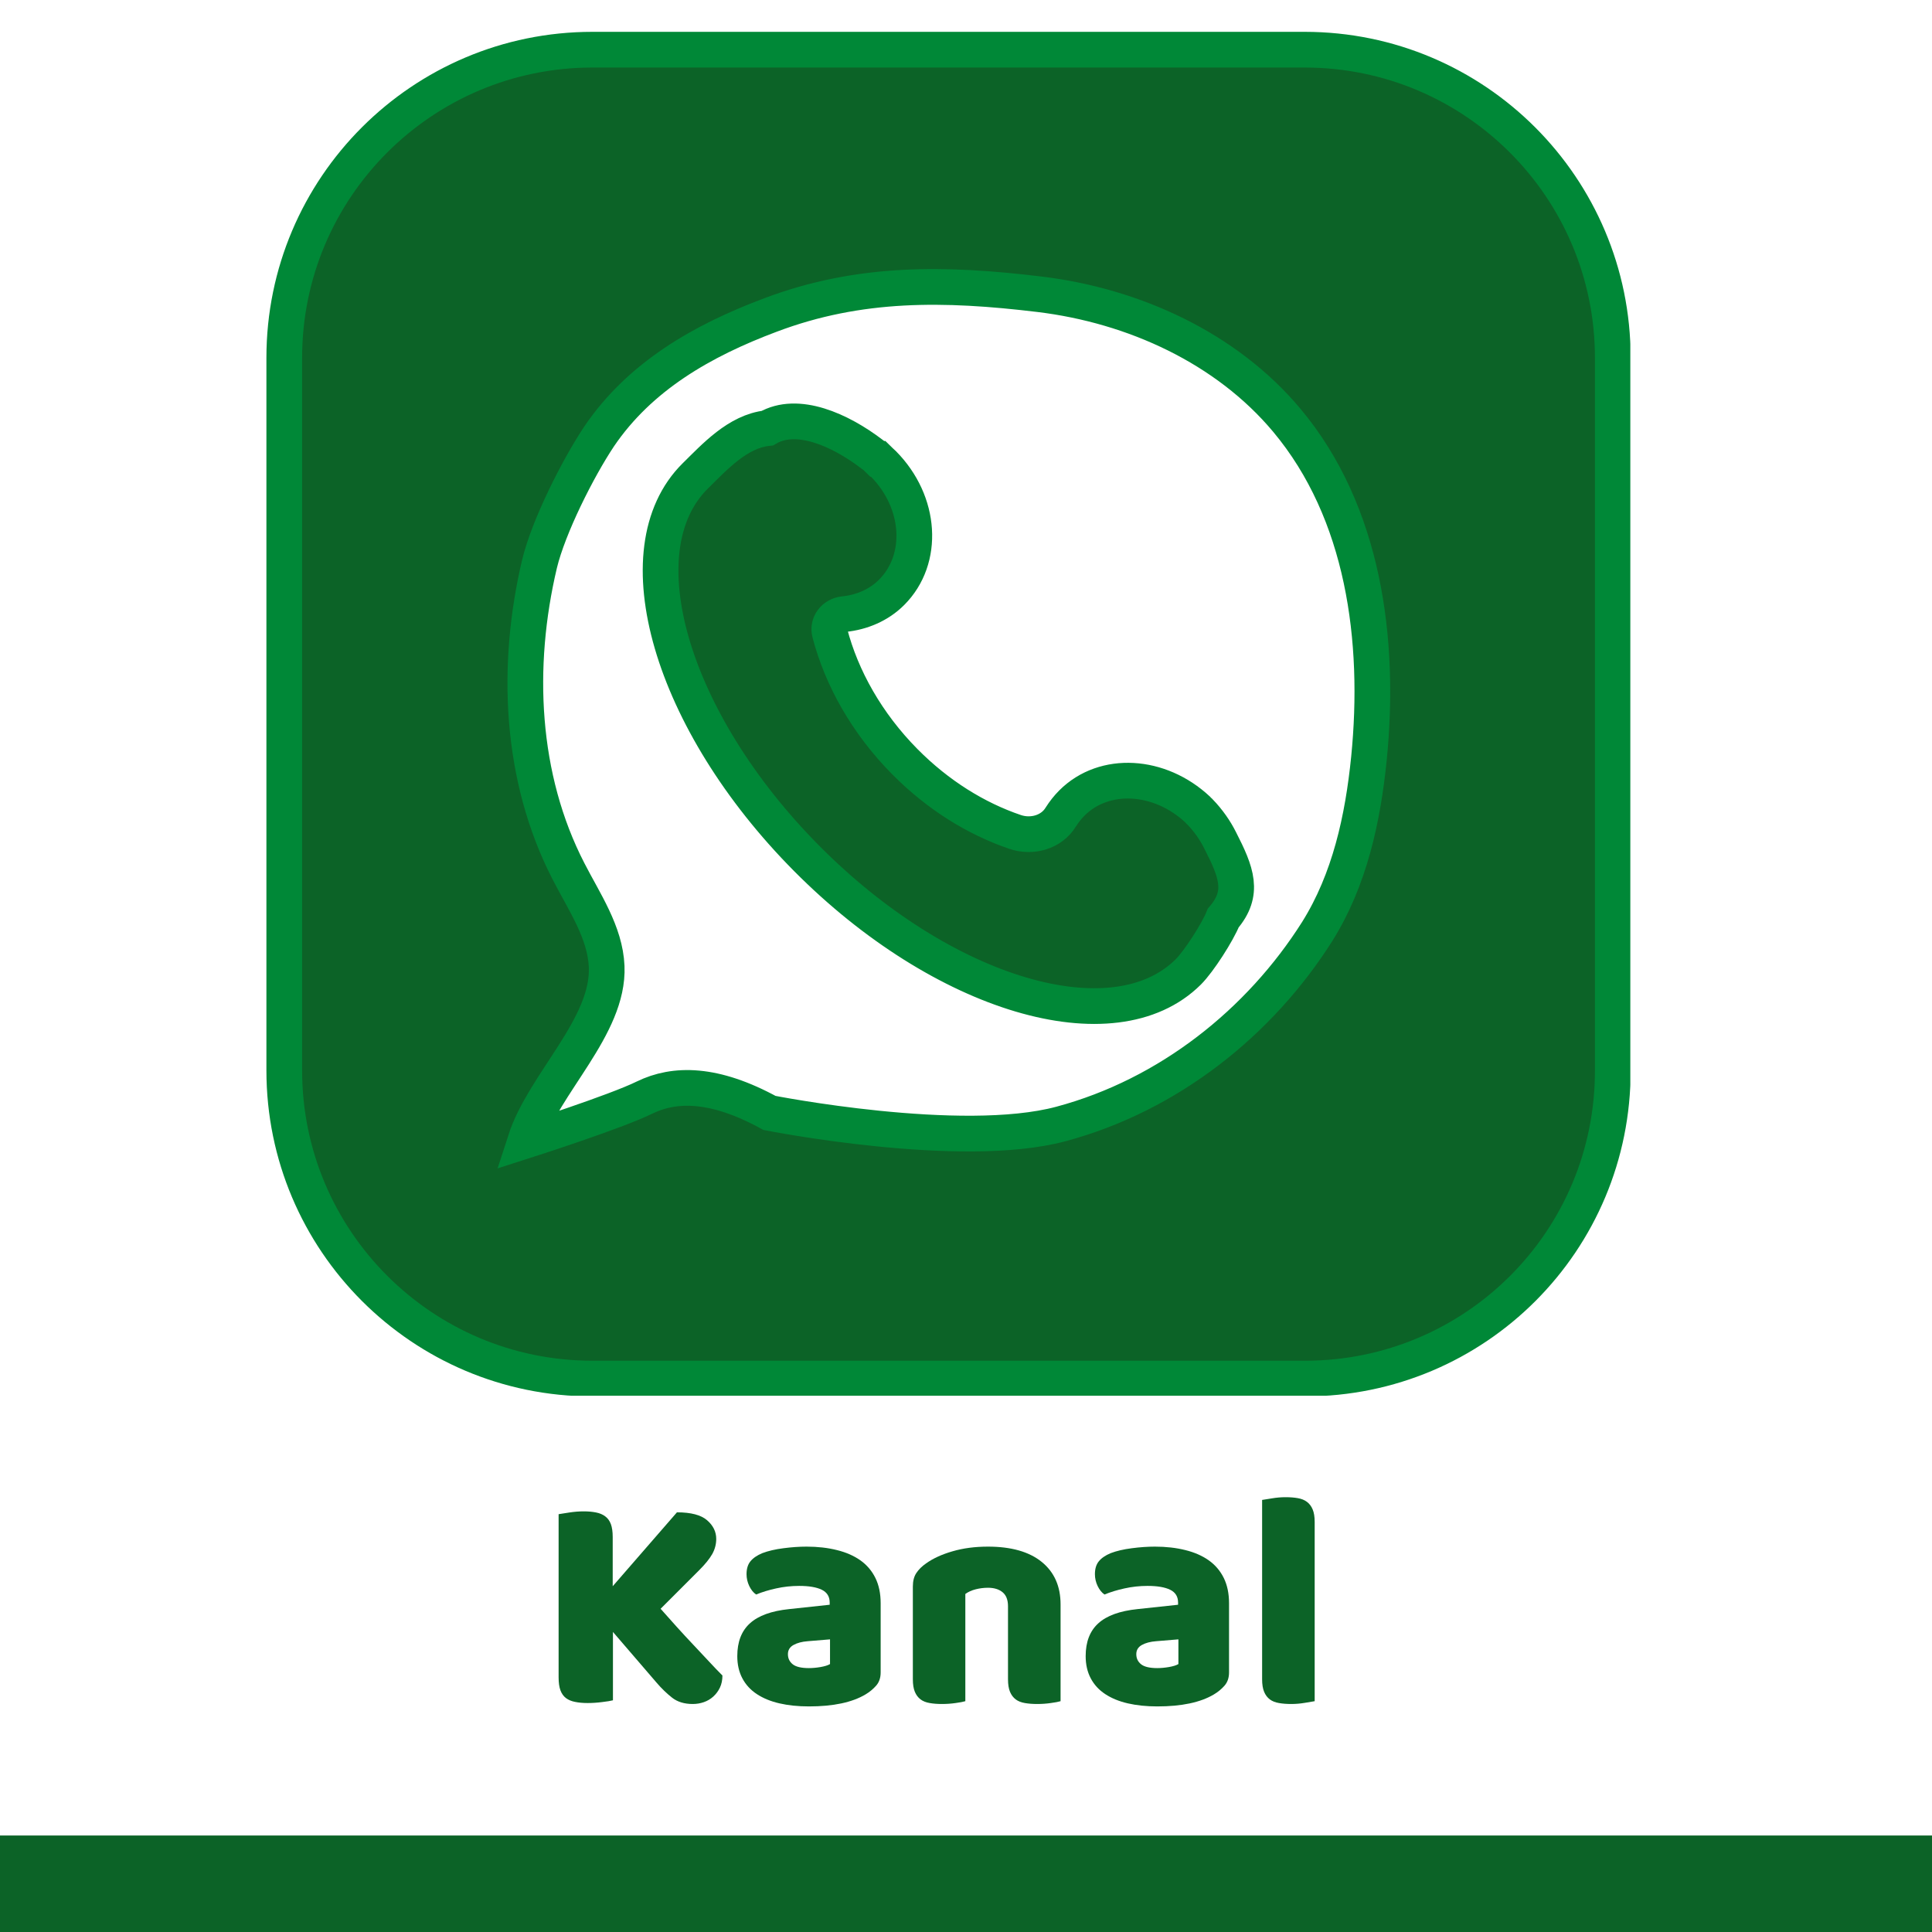
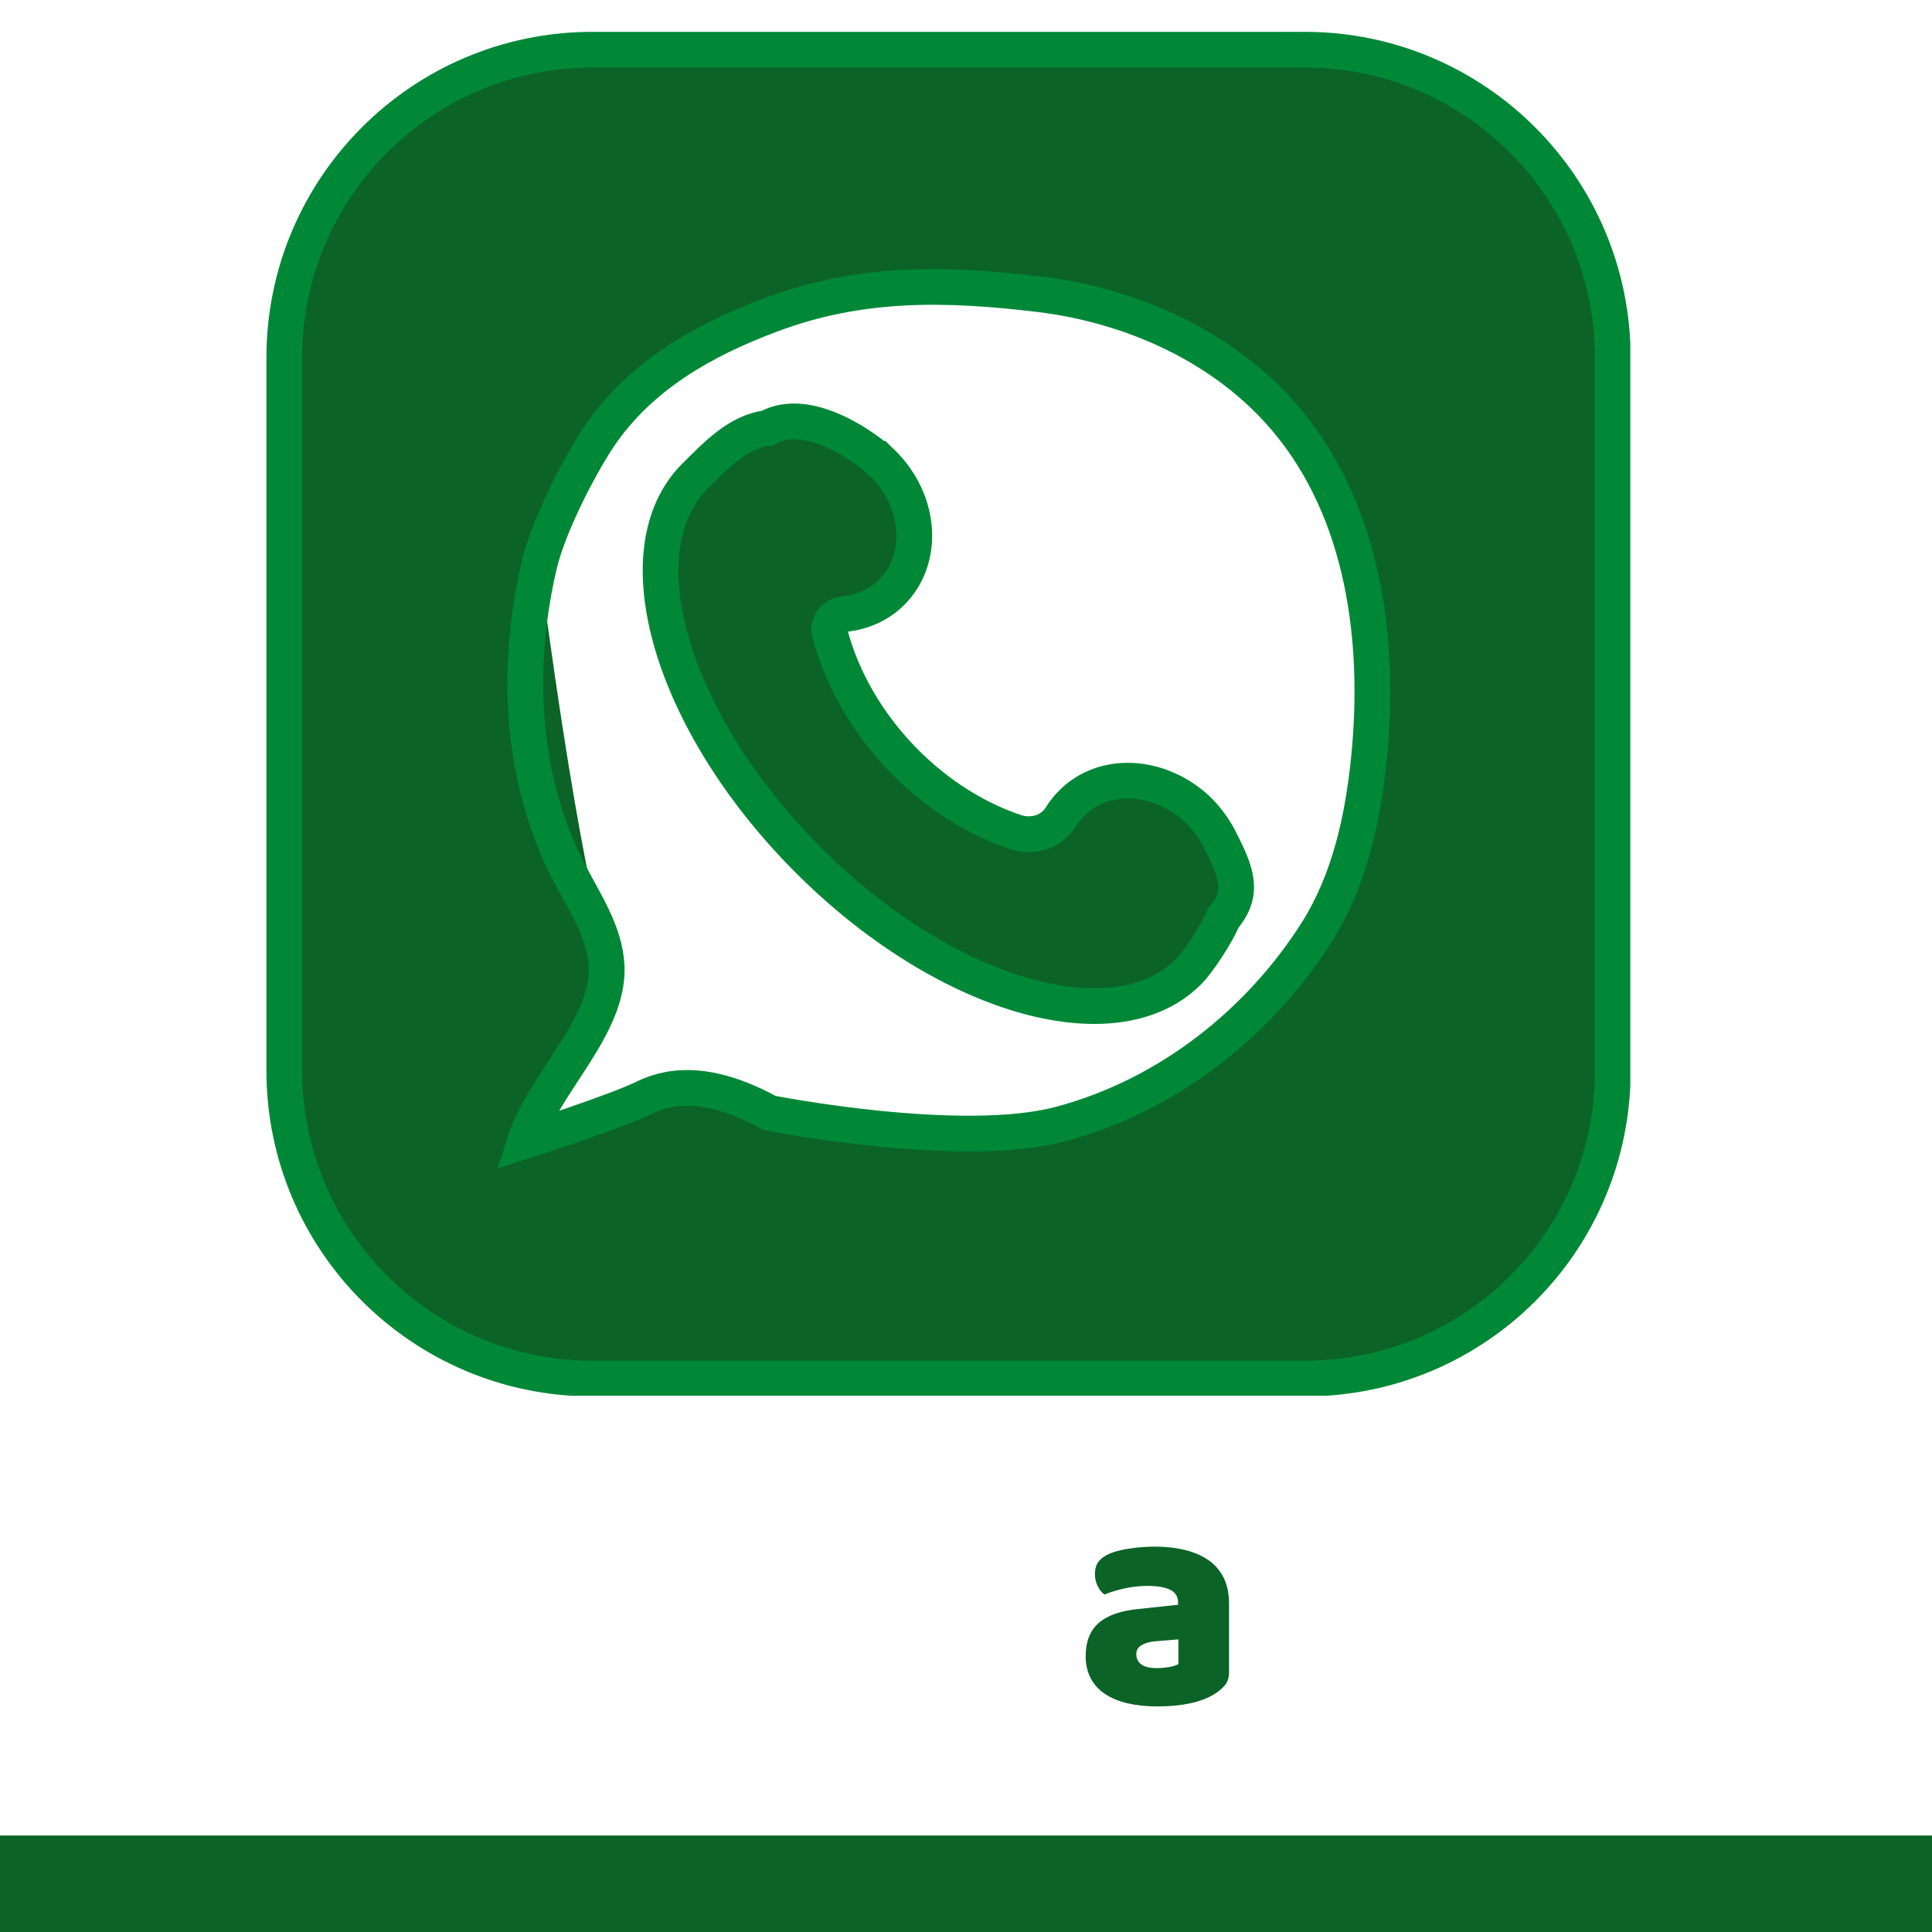
<svg xmlns="http://www.w3.org/2000/svg" width="500" zoomAndPan="magnify" viewBox="0 0 375 375" height="500" preserveAspectRatio="xMidYMid meet" version="1.2">
  <defs>
    <clipPath id="3299921dae">
      <path d="M 0 356.273 L 375 356.273 L 375 375 L 0 375 Z M 0 356.273 " />
    </clipPath>
    <clipPath id="08edebe450">
      <path d="M 51.695 6.16 L 316.445 6.16 L 316.445 270.91 L 51.695 270.91 Z M 51.695 6.16 " />
    </clipPath>
  </defs>
  <g id="96862942a4">
    <g clip-rule="nonzero" clip-path="url(#3299921dae)">
      <path style=" stroke:none;fill-rule:nonzero;fill:#0c6327;fill-opacity:1;" d="M -6.762 356.273 L 375.031 356.273 L 375.031 375 L -6.762 375 Z M -6.762 356.273 " />
    </g>
-     <path style=" stroke:none;fill-rule:nonzero;fill:#0c6327;fill-opacity:1;" d="M 253.199 267.449 L 114.938 267.449 C 81.895 267.449 55.156 240.641 55.156 207.668 L 55.156 69.406 C 55.156 36.363 81.965 9.625 114.938 9.625 L 253.133 9.625 C 286.172 9.625 312.91 36.434 312.91 69.406 L 312.91 207.598 C 312.98 240.711 286.242 267.449 253.199 267.449 Z M 249.668 81.527 C 237.961 67.535 220.02 59.293 201.664 57.074 C 183.309 54.859 166.75 54.582 149.504 61.094 C 136.203 66.078 124.148 73.008 116.254 84.645 C 112.098 90.879 106.418 102.168 104.684 109.375 C 99.977 129.254 100.945 150.867 110.297 169.016 C 113.344 174.973 117.43 180.859 117.707 187.512 C 118.191 199.148 105.516 210.16 101.914 221.312 C 101.914 221.312 119.441 215.703 125.051 212.934 C 130.871 210.094 138.559 210.023 149.297 215.91 C 149.297 215.91 186.426 223.254 205.82 218.059 C 226.809 212.445 244.473 198.246 255.555 180.723 C 261.859 170.676 264.422 158.832 265.602 147.125 C 267.887 124.195 264.629 99.398 249.668 81.527 Z M 236.715 162.988 C 235.746 161.047 234.43 159.18 232.836 157.516 C 232.629 157.379 232.488 157.168 232.352 157.031 C 225.008 150.172 214.27 149.48 207.969 155.785 C 207.137 156.617 206.441 157.516 205.82 158.484 C 204.02 161.465 200.207 162.504 196.953 161.395 C 189.402 158.832 181.992 154.262 175.547 147.75 C 168.207 140.336 163.289 131.539 161.004 122.812 C 160.516 121.012 161.832 119.348 163.703 119.141 C 167.168 118.793 170.492 117.41 172.984 114.914 C 179.43 108.473 178.734 97.391 171.391 89.977 C 171.047 89.633 170.699 89.355 170.352 89.008 L 170.285 89.008 C 169.938 88.66 169.523 88.316 169.105 88.039 C 163.012 83.398 154.699 79.656 148.879 83.051 C 143.129 83.676 138.629 88.66 134.887 92.332 C 120.41 106.672 130.109 139.922 156.5 166.52 C 182.891 193.121 216.07 202.957 230.551 188.551 C 232.629 186.473 236.23 180.859 237.336 178.09 C 241.492 173.242 239.902 169.223 236.715 162.988 Z M 236.715 162.988 " />
+     <path style=" stroke:none;fill-rule:nonzero;fill:#0c6327;fill-opacity:1;" d="M 253.199 267.449 L 114.938 267.449 C 81.895 267.449 55.156 240.641 55.156 207.668 L 55.156 69.406 C 55.156 36.363 81.965 9.625 114.938 9.625 L 253.133 9.625 C 286.172 9.625 312.91 36.434 312.91 69.406 L 312.91 207.598 C 312.98 240.711 286.242 267.449 253.199 267.449 Z M 249.668 81.527 C 237.961 67.535 220.02 59.293 201.664 57.074 C 183.309 54.859 166.75 54.582 149.504 61.094 C 136.203 66.078 124.148 73.008 116.254 84.645 C 112.098 90.879 106.418 102.168 104.684 109.375 C 113.344 174.973 117.43 180.859 117.707 187.512 C 118.191 199.148 105.516 210.16 101.914 221.312 C 101.914 221.312 119.441 215.703 125.051 212.934 C 130.871 210.094 138.559 210.023 149.297 215.91 C 149.297 215.91 186.426 223.254 205.82 218.059 C 226.809 212.445 244.473 198.246 255.555 180.723 C 261.859 170.676 264.422 158.832 265.602 147.125 C 267.887 124.195 264.629 99.398 249.668 81.527 Z M 236.715 162.988 C 235.746 161.047 234.43 159.18 232.836 157.516 C 232.629 157.379 232.488 157.168 232.352 157.031 C 225.008 150.172 214.27 149.48 207.969 155.785 C 207.137 156.617 206.441 157.516 205.82 158.484 C 204.02 161.465 200.207 162.504 196.953 161.395 C 189.402 158.832 181.992 154.262 175.547 147.75 C 168.207 140.336 163.289 131.539 161.004 122.812 C 160.516 121.012 161.832 119.348 163.703 119.141 C 167.168 118.793 170.492 117.41 172.984 114.914 C 179.43 108.473 178.734 97.391 171.391 89.977 C 171.047 89.633 170.699 89.355 170.352 89.008 L 170.285 89.008 C 169.938 88.66 169.523 88.316 169.105 88.039 C 163.012 83.398 154.699 79.656 148.879 83.051 C 143.129 83.676 138.629 88.66 134.887 92.332 C 120.41 106.672 130.109 139.922 156.5 166.52 C 182.891 193.121 216.07 202.957 230.551 188.551 C 232.629 186.473 236.23 180.859 237.336 178.09 C 241.492 173.242 239.902 169.223 236.715 162.988 Z M 236.715 162.988 " />
    <g clip-rule="nonzero" clip-path="url(#08edebe450)">
      <path style="fill:none;stroke-width:10;stroke-linecap:butt;stroke-linejoin:miter;stroke:#008837;stroke-opacity:1;stroke-miterlimit:10;" d="M 349.798 436.102 L 150.2 436.102 C 102.498 436.102 63.898 397.401 63.898 349.801 L 63.898 150.202 C 63.898 102.501 102.6 63.901 150.2 63.901 L 349.702 63.901 C 397.399 63.901 435.999 102.602 435.999 150.202 L 435.999 349.699 C 436.1 397.502 397.5 436.102 349.798 436.102 Z M 344.701 167.701 C 327.8 147.501 301.899 135.603 275.401 132.4 C 248.902 129.202 224.998 128.802 200.101 138.202 C 180.9 145.398 163.497 155.402 152.1 172.201 C 146.1 181.201 137.901 197.498 135.397 207.902 C 128.602 236.6 130.001 267.802 143.501 294.001 C 147.899 302.601 153.798 311.099 154.198 320.703 C 154.898 337.502 136.598 353.398 131.399 369.498 C 131.399 369.498 156.702 361.4 164.8 357.402 C 173.202 353.303 184.3 353.201 199.802 361.699 C 199.802 361.699 253.402 372.301 281.401 364.801 C 311.7 356.697 337.2 336.199 353.199 310.902 C 362.3 296.398 366 279.3 367.703 262.399 C 371.002 229.297 366.299 193.5 344.701 167.701 Z M 326.001 285.3 C 324.603 282.497 322.702 279.802 320.401 277.399 C 320.102 277.202 319.899 276.898 319.702 276.7 C 309.1 266.798 293.598 265.8 284.502 274.901 C 283.301 276.102 282.298 277.399 281.401 278.798 C 278.801 283.101 273.297 284.601 268.6 282.999 C 257.699 279.3 247.002 272.702 237.697 263.302 C 227.101 252.598 220.002 239.899 216.703 227.301 C 215.998 224.701 217.898 222.299 220.599 222 C 225.601 221.498 230.4 219.502 233.998 215.899 C 243.303 206.6 242.299 190.601 231.697 179.898 C 231.201 179.402 230.699 179.002 230.197 178.5 L 230.101 178.5 C 229.6 177.998 229.002 177.502 228.398 177.101 C 219.601 170.402 207.601 165 199.199 169.9 C 190.898 170.802 184.402 177.998 178.999 183.299 C 158.101 204 172.103 252.001 210.201 290.398 C 248.299 328.8 296.198 343 317.102 322.203 C 320.102 319.203 325.302 311.099 326.898 307.101 C 332.898 300.103 330.603 294.3 326.001 285.3 Z M 326.001 285.3 " transform="matrix(0.693,0,0,0.693,10.894,-34.639)" />
    </g>
    <g style="fill:#0c6327;fill-opacity:1;">
      <g transform="translate(104.52, 330.261)">
-         <path style="stroke:none" d="M 14.453 -13.5 L 14.453 -0.234 C 14.016 -0.117 13.316 -0.004 12.359 0.109 C 11.398 0.234 10.461 0.297 9.547 0.297 C 8.617 0.297 7.805 0.223 7.109 0.078 C 6.41 -0.055 5.82 -0.301 5.344 -0.656 C 4.863 -1.02 4.504 -1.52 4.266 -2.156 C 4.023 -2.801 3.906 -3.645 3.906 -4.688 L 3.906 -36.359 C 4.344 -36.441 5.039 -36.551 6 -36.688 C 6.957 -36.832 7.879 -36.906 8.766 -36.906 C 9.68 -36.906 10.488 -36.832 11.188 -36.688 C 11.883 -36.551 12.473 -36.301 12.953 -35.938 C 13.441 -35.582 13.805 -35.082 14.047 -34.438 C 14.285 -33.801 14.406 -32.961 14.406 -31.922 L 14.406 -22.375 L 26.875 -36.719 C 29.594 -36.719 31.539 -36.207 32.719 -35.188 C 33.906 -34.164 34.5 -32.957 34.5 -31.562 C 34.5 -30.52 34.238 -29.535 33.719 -28.609 C 33.195 -27.691 32.359 -26.656 31.203 -25.5 L 23.703 -18 C 24.703 -16.875 25.738 -15.711 26.812 -14.516 C 27.895 -13.316 28.977 -12.145 30.062 -11 C 31.145 -9.863 32.164 -8.773 33.125 -7.734 C 34.082 -6.703 34.941 -5.805 35.703 -5.047 C 35.703 -4.16 35.539 -3.379 35.219 -2.703 C 34.895 -2.023 34.461 -1.441 33.922 -0.953 C 33.391 -0.473 32.781 -0.113 32.094 0.125 C 31.414 0.363 30.695 0.484 29.938 0.484 C 28.301 0.484 26.961 0.07 25.922 -0.75 C 24.879 -1.57 23.879 -2.539 22.922 -3.656 Z M 14.453 -13.5 " />
-       </g>
+         </g>
    </g>
    <g style="fill:#0c6327;fill-opacity:1;">
      <g transform="translate(141.419, 330.261)">
-         <path style="stroke:none" d="M 15.594 -6.484 C 16.281 -6.484 17.031 -6.551 17.844 -6.688 C 18.664 -6.832 19.281 -7.023 19.688 -7.266 L 19.688 -12.062 L 15.359 -11.703 C 14.242 -11.617 13.32 -11.375 12.594 -10.969 C 11.875 -10.57 11.516 -9.977 11.516 -9.188 C 11.516 -8.383 11.82 -7.734 12.438 -7.234 C 13.062 -6.734 14.113 -6.484 15.594 -6.484 Z M 15.125 -30.062 C 17.281 -30.062 19.25 -29.836 21.031 -29.391 C 22.812 -28.953 24.332 -28.285 25.594 -27.391 C 26.852 -26.492 27.82 -25.352 28.5 -23.969 C 29.176 -22.594 29.516 -20.961 29.516 -19.078 L 29.516 -5.641 C 29.516 -4.598 29.223 -3.742 28.641 -3.078 C 28.066 -2.422 27.379 -1.852 26.578 -1.375 C 23.984 0.176 20.32 0.953 15.594 0.953 C 13.477 0.953 11.566 0.754 9.859 0.359 C 8.16 -0.035 6.703 -0.633 5.484 -1.438 C 4.266 -2.238 3.328 -3.258 2.672 -4.5 C 2.016 -5.738 1.688 -7.176 1.688 -8.812 C 1.688 -11.57 2.504 -13.691 4.141 -15.172 C 5.773 -16.66 8.316 -17.582 11.766 -17.938 L 19.625 -18.781 L 19.625 -19.203 C 19.625 -20.359 19.113 -21.188 18.094 -21.688 C 17.07 -22.188 15.602 -22.438 13.688 -22.438 C 12.164 -22.438 10.68 -22.273 9.234 -21.953 C 7.797 -21.641 6.5 -21.242 5.344 -20.766 C 4.82 -21.117 4.379 -21.664 4.016 -22.406 C 3.66 -23.145 3.484 -23.914 3.484 -24.719 C 3.484 -25.758 3.734 -26.586 4.234 -27.203 C 4.734 -27.828 5.504 -28.359 6.547 -28.797 C 7.703 -29.234 9.066 -29.551 10.641 -29.75 C 12.223 -29.957 13.719 -30.062 15.125 -30.062 Z M 15.125 -30.062 " />
-       </g>
+         </g>
    </g>
    <g style="fill:#0c6327;fill-opacity:1;">
      <g transform="translate(174.059, 330.261)">
-         <path style="stroke:none" d="M 21.594 -18.484 C 21.594 -19.723 21.242 -20.629 20.547 -21.203 C 19.848 -21.785 18.898 -22.078 17.703 -22.078 C 16.898 -22.078 16.109 -21.977 15.328 -21.781 C 14.547 -21.582 13.875 -21.281 13.312 -20.875 L 13.312 -0.062 C 12.914 0.062 12.285 0.18 11.422 0.297 C 10.566 0.422 9.68 0.484 8.766 0.484 C 7.879 0.484 7.086 0.422 6.391 0.297 C 5.691 0.18 5.102 -0.051 4.625 -0.406 C 4.145 -0.77 3.773 -1.258 3.516 -1.875 C 3.254 -2.5 3.125 -3.312 3.125 -4.312 L 3.125 -22.312 C 3.125 -23.395 3.352 -24.273 3.812 -24.953 C 4.27 -25.641 4.898 -26.258 5.703 -26.812 C 7.055 -27.781 8.766 -28.562 10.828 -29.156 C 12.891 -29.758 15.18 -30.062 17.703 -30.062 C 22.223 -30.062 25.703 -29.07 28.141 -27.094 C 30.578 -25.113 31.797 -22.363 31.797 -18.844 L 31.797 -0.062 C 31.398 0.062 30.77 0.18 29.906 0.297 C 29.051 0.422 28.16 0.484 27.234 0.484 C 26.359 0.484 25.566 0.422 24.859 0.297 C 24.16 0.18 23.57 -0.051 23.094 -0.406 C 22.613 -0.77 22.242 -1.258 21.984 -1.875 C 21.723 -2.5 21.594 -3.312 21.594 -4.312 Z M 21.594 -18.484 " />
-       </g>
+         </g>
    </g>
    <g style="fill:#0c6327;fill-opacity:1;">
      <g transform="translate(209.039, 330.261)">
        <path style="stroke:none" d="M 15.594 -6.484 C 16.281 -6.484 17.031 -6.551 17.844 -6.688 C 18.664 -6.832 19.281 -7.023 19.688 -7.266 L 19.688 -12.062 L 15.359 -11.703 C 14.242 -11.617 13.32 -11.375 12.594 -10.969 C 11.875 -10.57 11.516 -9.977 11.516 -9.188 C 11.516 -8.383 11.82 -7.734 12.438 -7.234 C 13.062 -6.734 14.113 -6.484 15.594 -6.484 Z M 15.125 -30.062 C 17.281 -30.062 19.25 -29.836 21.031 -29.391 C 22.812 -28.953 24.332 -28.285 25.594 -27.391 C 26.852 -26.492 27.82 -25.352 28.5 -23.969 C 29.176 -22.594 29.516 -20.961 29.516 -19.078 L 29.516 -5.641 C 29.516 -4.598 29.223 -3.742 28.641 -3.078 C 28.066 -2.422 27.379 -1.852 26.578 -1.375 C 23.984 0.176 20.32 0.953 15.594 0.953 C 13.477 0.953 11.566 0.754 9.859 0.359 C 8.16 -0.035 6.703 -0.633 5.484 -1.438 C 4.266 -2.238 3.328 -3.258 2.672 -4.5 C 2.016 -5.738 1.688 -7.176 1.688 -8.812 C 1.688 -11.57 2.504 -13.691 4.141 -15.172 C 5.773 -16.66 8.316 -17.582 11.766 -17.938 L 19.625 -18.781 L 19.625 -19.203 C 19.625 -20.359 19.113 -21.188 18.094 -21.688 C 17.07 -22.188 15.602 -22.438 13.688 -22.438 C 12.164 -22.438 10.68 -22.273 9.234 -21.953 C 7.797 -21.641 6.5 -21.242 5.344 -20.766 C 4.82 -21.117 4.379 -21.664 4.016 -22.406 C 3.66 -23.145 3.484 -23.914 3.484 -24.719 C 3.484 -25.758 3.734 -26.586 4.234 -27.203 C 4.734 -27.828 5.504 -28.359 6.547 -28.797 C 7.703 -29.234 9.066 -29.551 10.641 -29.75 C 12.223 -29.957 13.719 -30.062 15.125 -30.062 Z M 15.125 -30.062 " />
      </g>
    </g>
    <g style="fill:#0c6327;fill-opacity:1;">
      <g transform="translate(241.679, 330.261)">
-         <path style="stroke:none" d="M 13.5 -0.062 C 13.062 0.02 12.41 0.129 11.547 0.266 C 10.691 0.41 9.82 0.484 8.938 0.484 C 8.062 0.484 7.27 0.422 6.562 0.297 C 5.863 0.18 5.273 -0.051 4.797 -0.406 C 4.316 -0.77 3.945 -1.258 3.688 -1.875 C 3.426 -2.5 3.297 -3.312 3.297 -4.312 L 3.297 -39.125 C 3.734 -39.195 4.383 -39.301 5.25 -39.438 C 6.113 -39.582 6.984 -39.656 7.859 -39.656 C 8.742 -39.656 9.535 -39.594 10.234 -39.469 C 10.93 -39.352 11.52 -39.113 12 -38.75 C 12.477 -38.395 12.848 -37.906 13.109 -37.281 C 13.367 -36.664 13.5 -35.859 13.5 -34.859 Z M 13.5 -0.062 " />
-       </g>
+         </g>
    </g>
    <g style="fill:#0c6327;fill-opacity:1;">
      <g transform="translate(258.48, 330.261)">
        <path style="stroke:none" d="" />
      </g>
    </g>
  </g>
</svg>